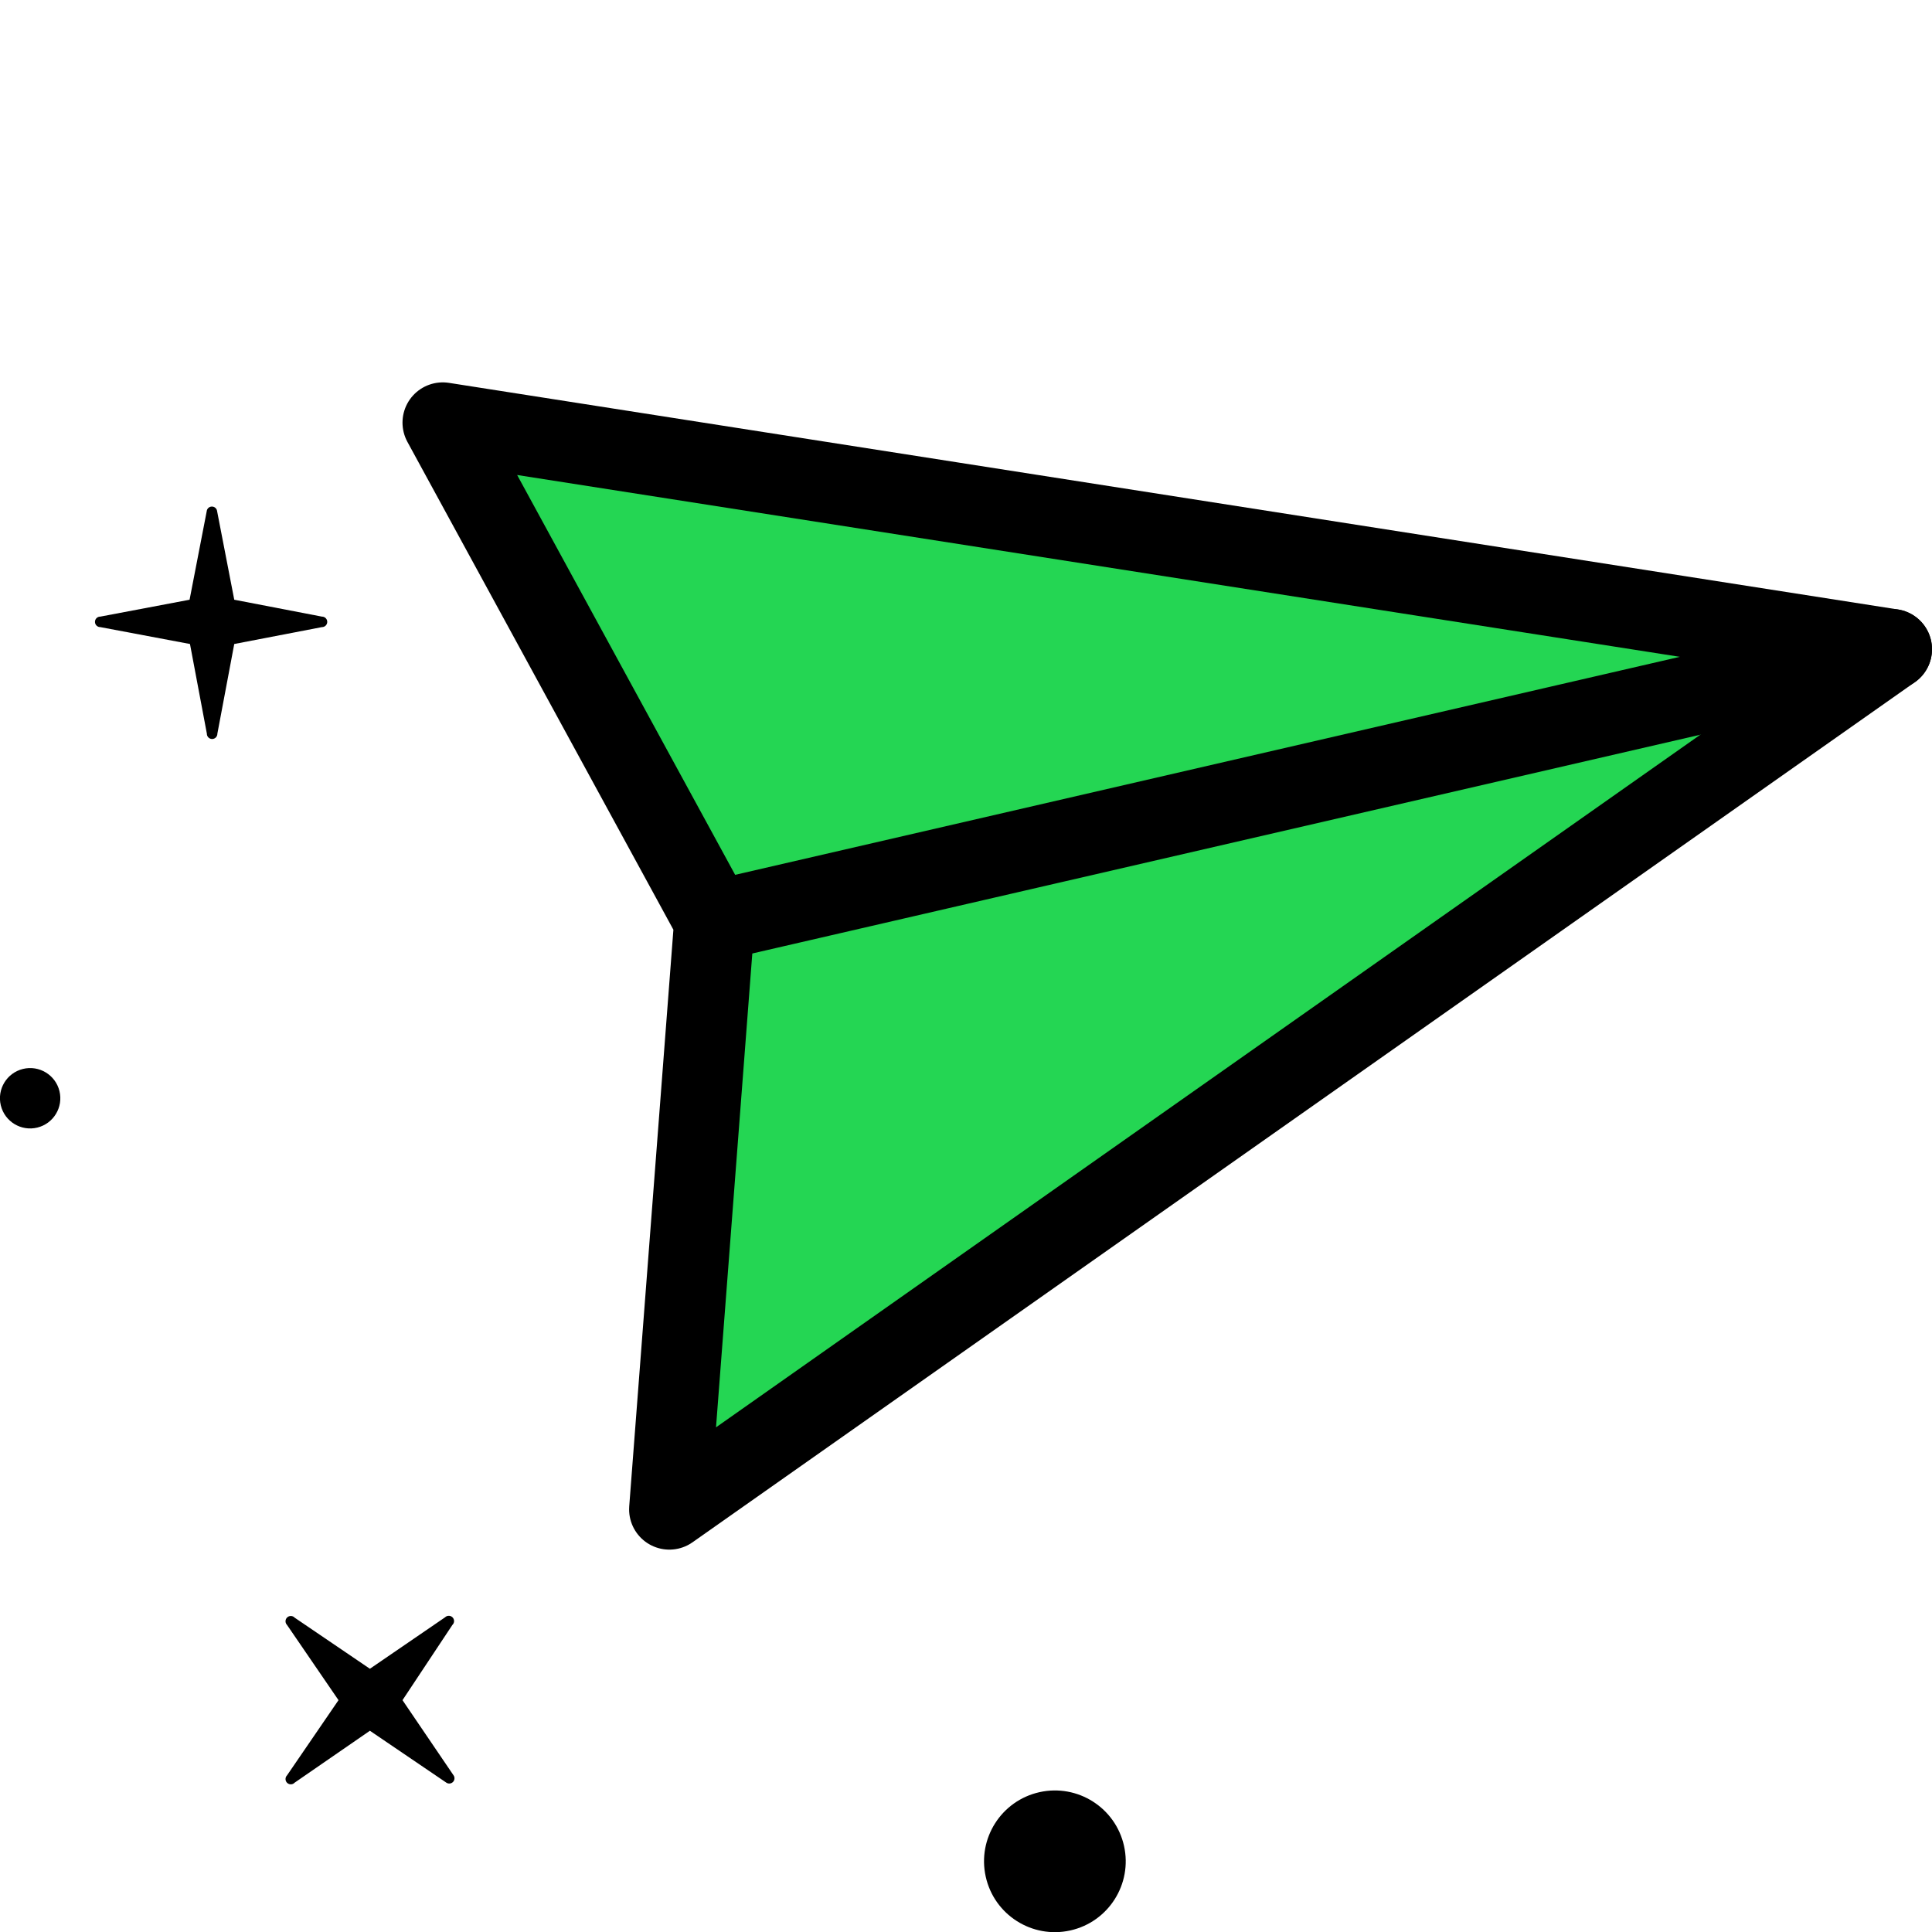
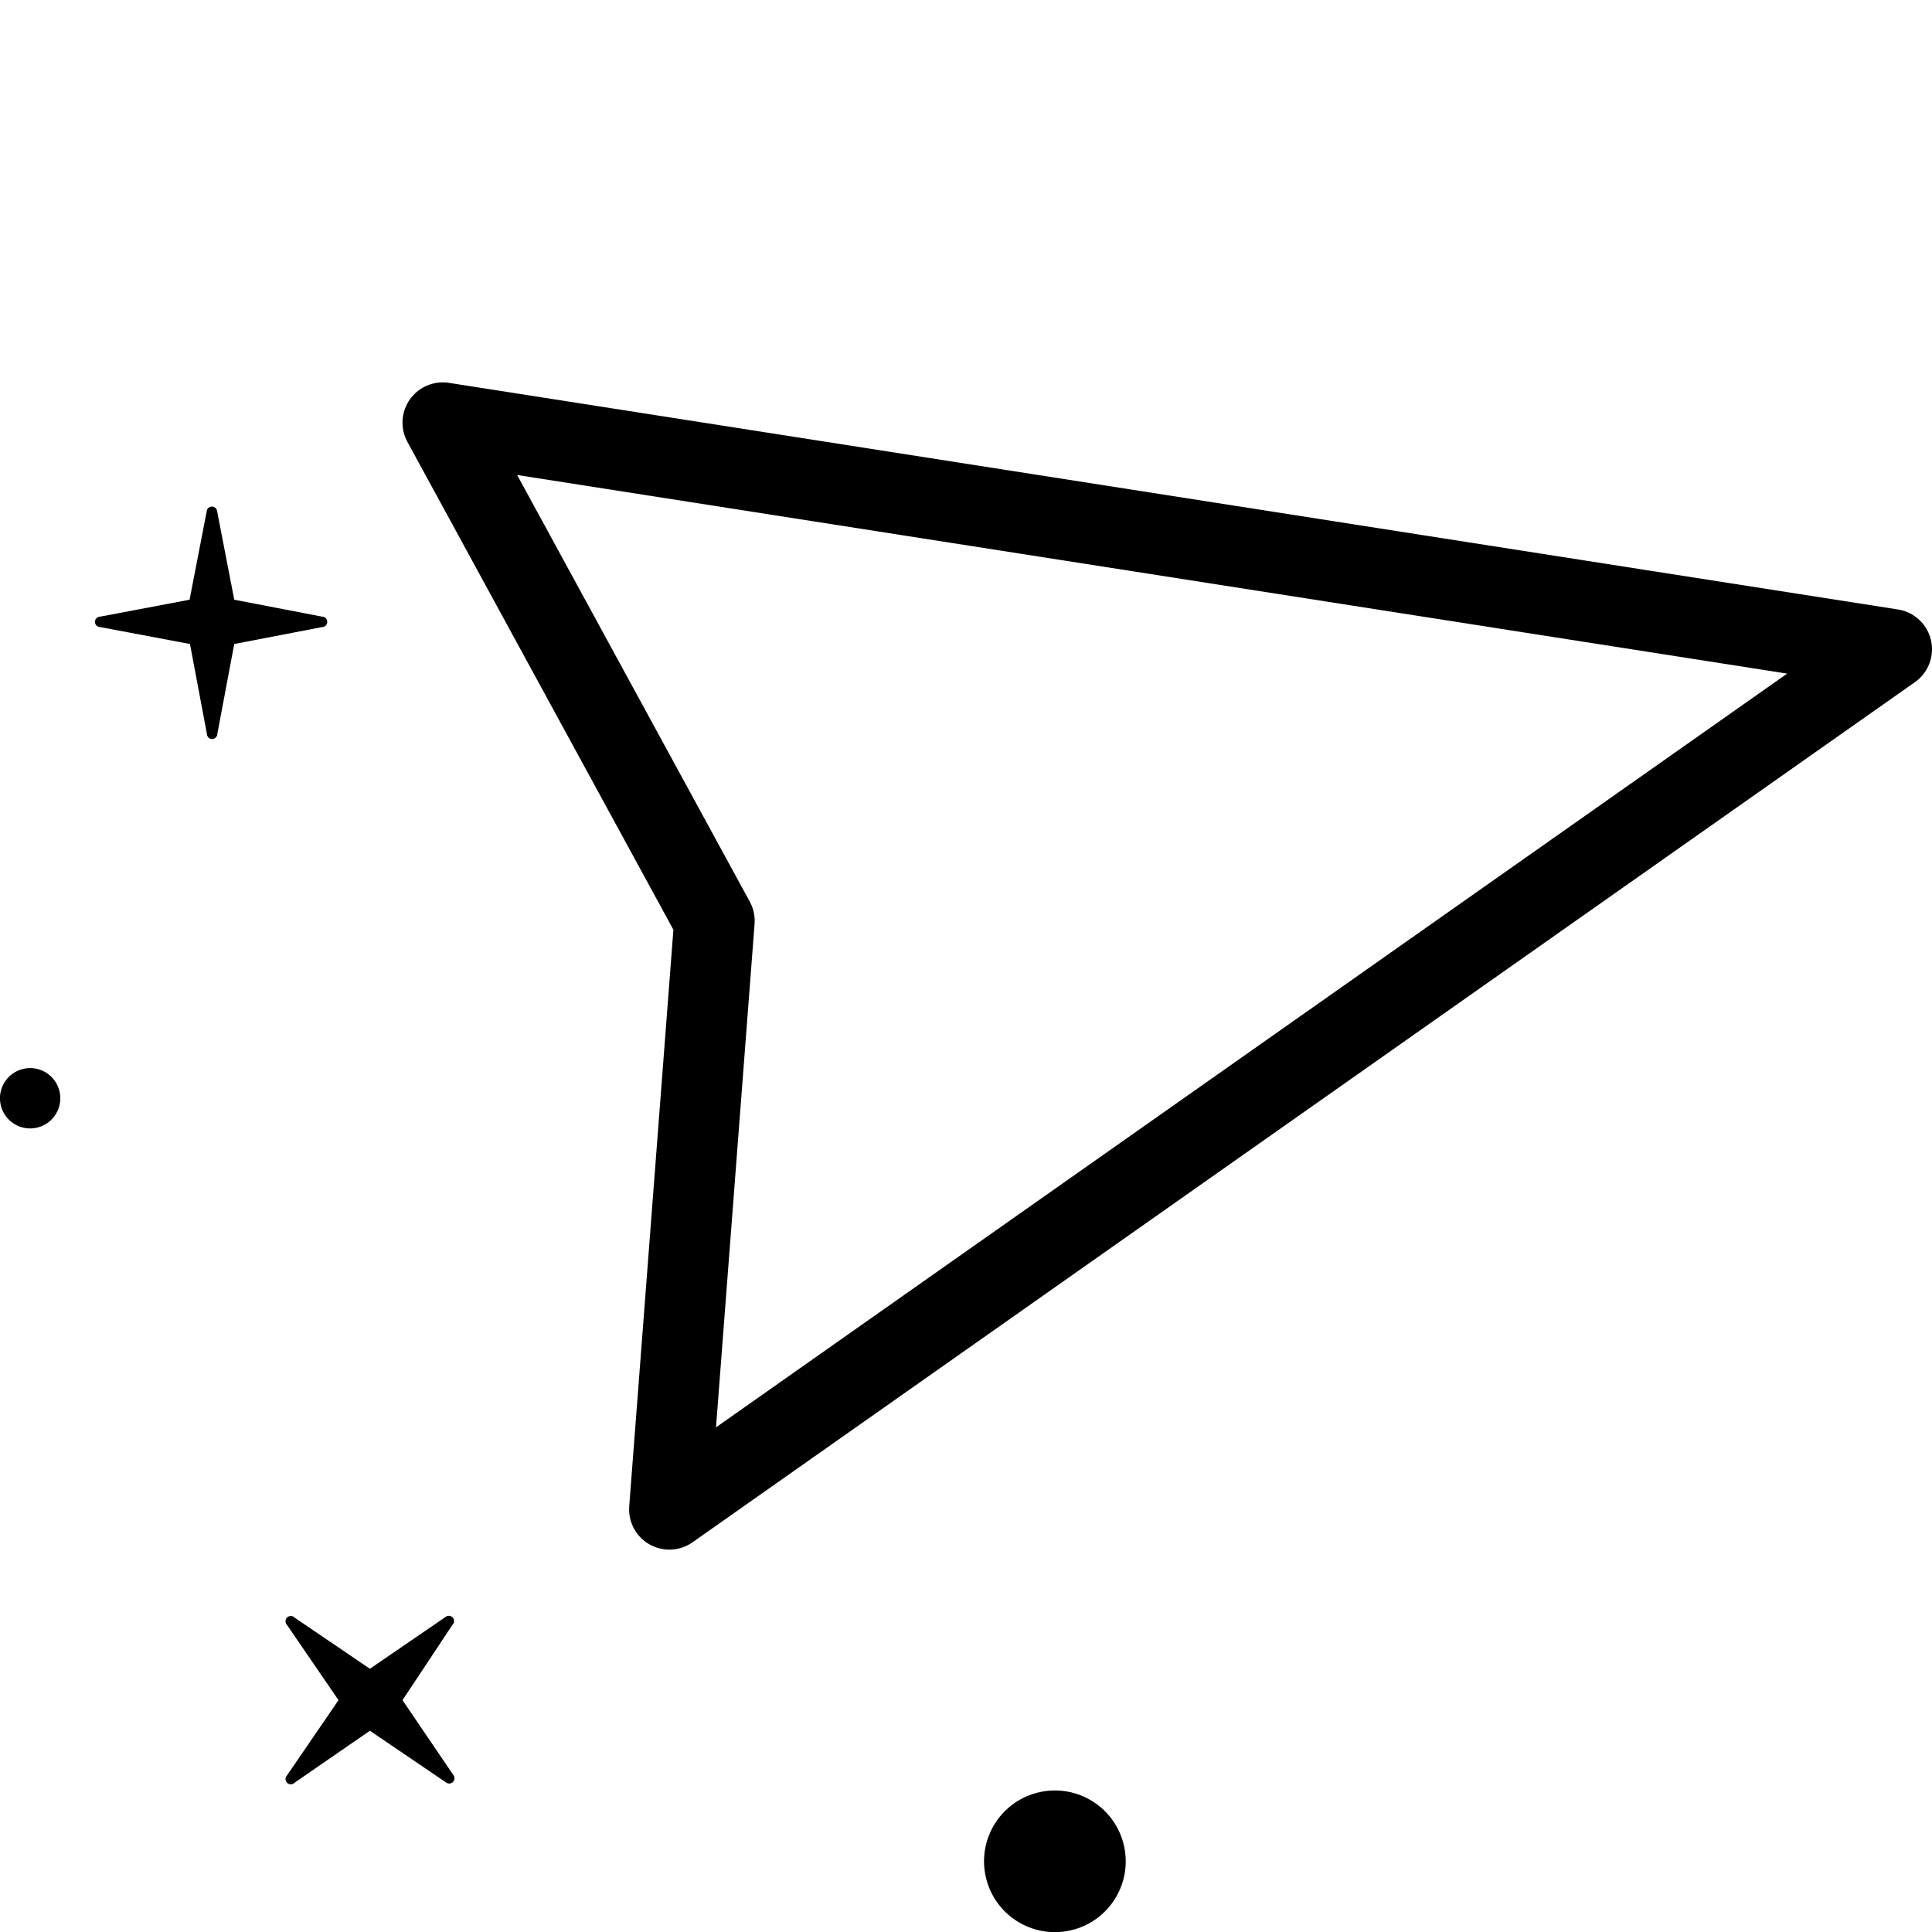
<svg xmlns="http://www.w3.org/2000/svg" viewBox="0 0 48 48">
  <defs>
    <style>.\34 267254e-cad4-4723-8406-32feb29cac85{fill:#24d653;}.\35 203800b-8569-43a2-8611-9be0db219877{fill:none;stroke:#000;stroke-linecap:round;stroke-linejoin:round;stroke-width:2px;}</style>
  </defs>
  <title>envios icon</title>
  <g id="bf187d84-ae5c-4732-adae-724b00e884ae" data-name="color">
-     <polygon class="4267254e-cad4-4723-8406-32feb29cac85" points="16.75 37.08 17.67 23 11.25 10.75 46.5 16.08 16.75 37.08" />
-   </g>
+     </g>
  <g id="d2d943eb-763b-40ea-8119-2e433d0b5781" data-name="Capa 4">
    <circle cx="26.21" cy="46.24" r="1.76" transform="translate(-9.43 6.81) rotate(-12.56)" />
    <circle cx="0.75" cy="27.29" r="0.75" transform="translate(-6.48 0.96) rotate(-13.78)" />
    <path d="M8,15.58,5.82,16,5.4,18.23a.13.13,0,0,1-.26,0L4.72,16l-2.23-.42a.13.13,0,0,1,0-.26l2.22-.42.43-2.22a.13.13,0,0,1,.25,0l.43,2.22L8,15.32A.13.13,0,0,1,8,15.58Z" />
    <path d="M11.24,40.37,10,42.24l1.27,1.87a.13.13,0,0,1-.18.18L9.19,43,7.32,44.29a.13.13,0,0,1-.19-.18l1.28-1.87L7.13,40.37a.13.13,0,0,1,.19-.18l1.87,1.27,1.87-1.28A.13.13,0,0,1,11.24,40.37Z" />
    <polygon class="5203800b-8569-43a2-8611-9be0db219877" points="47 16.13 16.63 37.5 17.75 22.88 11 10.5 47 16.13" />
-     <line class="5203800b-8569-43a2-8611-9be0db219877" x1="47" y1="16.13" x2="17.75" y2="22.88" />
  </g>
</svg>